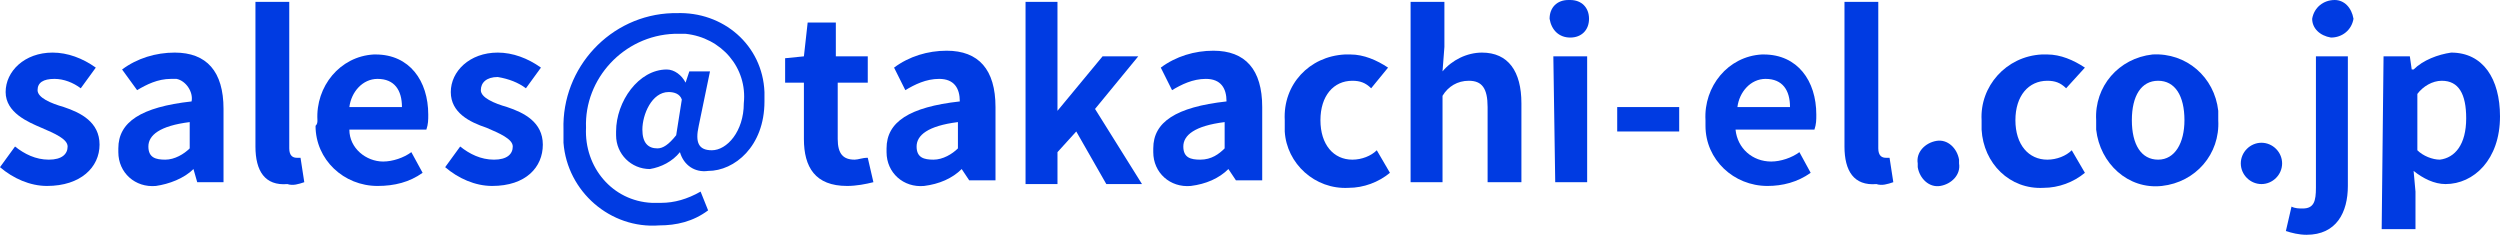
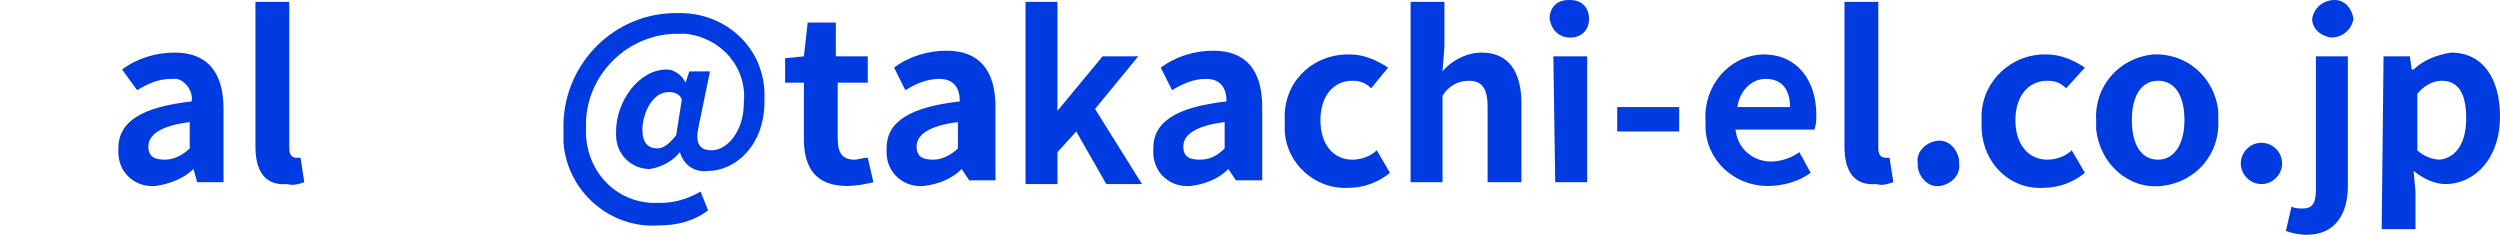
<svg xmlns="http://www.w3.org/2000/svg" version="1.1" id="レイヤー_1" x="0px" y="0px" viewBox="0 0 133.1 12.5" style="enable-background:new 0 0 133.1 12.5;" xml:space="preserve">
  <style type="text/css">
	.st0{fill:#003BE2;}
</style>
  <title>addres-sales</title>
  <g id="レイヤー_2_1_">
    <g id="レイヤー_1-2">
-       <path class="st0" d="M0,8.9l0.8-1.1c0.5,0.4,1.1,0.7,1.8,0.7c0.7,0,1-0.3,1-0.7c0-0.4-0.7-0.7-1.4-1S0.3,6,0.3,4.9s1-2.1,2.5-2.1    c0.8,0,1.6,0.3,2.3,0.8L4.3,4.7C3.9,4.4,3.4,4.2,2.9,4.2C2.3,4.2,2,4.4,2,4.8s0.7,0.7,1.4,0.9c0.9,0.3,1.9,0.8,1.9,2    S4.3,9.9,2.5,9.9C1.6,9.9,0.7,9.5,0,8.9z" />
      <path class="st0" d="M6.3,7.9c0-1.4,1.2-2.2,3.9-2.5c0.1-0.5-0.3-1.1-0.8-1.2c-0.1,0-0.2,0-0.3,0c-0.7,0-1.3,0.3-1.8,0.6L6.5,3.7    c0.8-0.6,1.8-0.9,2.8-0.9c1.7,0,2.6,1,2.6,3v3.9h-1.4L10.3,9l0,0c-0.5,0.5-1.3,0.8-2,0.9c-1.1,0.1-2-0.7-2-1.8    C6.3,8,6.3,8,6.3,7.9z M10.1,7.9V6.5C8.5,6.7,7.9,7.2,7.9,7.8s0.4,0.7,0.9,0.7C9.3,8.5,9.8,8.2,10.1,7.9L10.1,7.9z" />
      <path class="st0" d="M13.6,7.8V0.1h1.8v7.8c0,0.4,0.2,0.5,0.4,0.5H16l0.2,1.3c-0.3,0.1-0.6,0.2-0.9,0.1    C14.1,9.9,13.6,9.1,13.6,7.8z" />
-       <path class="st0" d="M16.9,6.4c-0.1-1.8,1.2-3.4,3-3.5c0,0,0.1,0,0.1,0c1.8,0,2.8,1.4,2.8,3.2c0,0.3,0,0.5-0.1,0.8h-4.1    c0,1,0.9,1.7,1.8,1.7c0,0,0,0,0,0c0.5,0,1.1-0.2,1.5-0.5l0.6,1.1c-0.7,0.5-1.5,0.7-2.4,0.7c-1.8,0-3.3-1.4-3.3-3.2    C16.9,6.6,16.9,6.5,16.9,6.4z M21.4,5.7c0-0.9-0.4-1.5-1.3-1.5c-0.8,0-1.4,0.7-1.5,1.5H21.4z" />
-       <path class="st0" d="M23.7,8.9l0.8-1.1c0.5,0.4,1.1,0.7,1.8,0.7c0.7,0,1-0.3,1-0.7c0-0.4-0.7-0.7-1.4-1C25,6.5,24,6,24,4.9    s1-2.1,2.5-2.1c0.8,0,1.6,0.3,2.3,0.8L28,4.7c-0.4-0.3-0.9-0.5-1.5-0.6c-0.6,0-0.9,0.3-0.9,0.7s0.7,0.7,1.4,0.9    c0.9,0.3,1.9,0.8,1.9,2S28,9.9,26.2,9.9C25.3,9.9,24.4,9.5,23.7,8.9z" />
      <path class="st0" d="M30,6.9c-0.1-3.3,2.5-6.1,5.8-6.2c0.1,0,0.2,0,0.2,0c2.5-0.1,4.6,1.7,4.7,4.2c0,0.2,0,0.4,0,0.5    c0,2.4-1.6,3.7-3,3.7c-0.7,0.1-1.3-0.3-1.5-1l0,0c-0.4,0.5-1,0.8-1.6,0.9c-1,0-1.8-0.8-1.8-1.8c0-0.1,0-0.1,0-0.2    c0-1.6,1.2-3.3,2.7-3.3c0.4,0,0.8,0.3,1,0.7l0,0l0.2-0.6h1.1l-0.6,2.9C37,7.6,37.2,8,37.9,8c0.8,0,1.7-1,1.7-2.5    c0.2-1.9-1.2-3.5-3.1-3.7c-0.2,0-0.4,0-0.6,0c-2.7,0.1-4.8,2.4-4.7,5c0,0,0,0,0,0c-0.1,2.1,1.4,3.9,3.5,4c0.2,0,0.3,0,0.5,0    c0.7,0,1.4-0.2,2.1-0.6l0.4,1C36.9,11.8,36,12,35.1,12c-2.6,0.2-4.9-1.8-5.1-4.4C30,7.4,30,7.2,30,6.9z M36,7.2l0.3-1.9    c-0.1-0.3-0.4-0.4-0.7-0.4c-0.9,0-1.4,1.2-1.4,2c0,0.7,0.3,1,0.8,1C35.3,7.9,35.6,7.7,36,7.2z" />
      <path class="st0" d="M42.8,7.4v-3h-1V3.1l1-0.1L43,1.2h1.5V3h1.7v1.4h-1.6v3c0,0.8,0.3,1.1,0.9,1.1c0.2,0,0.4-0.1,0.7-0.1l0.3,1.3    c-0.4,0.1-0.9,0.2-1.4,0.2C43.4,9.9,42.8,8.9,42.8,7.4z" />
      <path class="st0" d="M47.2,7.9c0-1.4,1.2-2.2,3.9-2.5c0-0.7-0.3-1.2-1.1-1.2c-0.7,0-1.3,0.3-1.8,0.6l-0.6-1.2    c0.8-0.6,1.8-0.9,2.8-0.9c1.7,0,2.6,1,2.6,3v3.9h-1.4L51.2,9l0,0c-0.5,0.5-1.2,0.8-2,0.9c-1.1,0.1-2-0.7-2-1.8    C47.2,8,47.2,8,47.2,7.9z M51,7.9V6.5c-1.6,0.2-2.2,0.7-2.2,1.3s0.4,0.7,0.9,0.7C50.2,8.5,50.7,8.2,51,7.9L51,7.9z" />
      <path class="st0" d="M54.6,0.1h1.7v5.8h0L58.7,3h1.9l-2.3,2.8l2.5,4h-1.9l-1.6-2.8l-1,1.1v1.7h-1.7V0.1z" />
      <path class="st0" d="M61.4,7.9c0-1.4,1.2-2.2,3.9-2.5c0-0.7-0.3-1.2-1.1-1.2c-0.7,0-1.3,0.3-1.8,0.6l-0.6-1.2    c0.8-0.6,1.8-0.9,2.8-0.9c1.7,0,2.6,1,2.6,3v3.9h-1.4L65.4,9l0,0c-0.5,0.5-1.2,0.8-2,0.9c-1.1,0.1-2-0.7-2-1.8    C61.4,8,61.4,8,61.4,7.9z M65.2,7.9V6.5c-1.6,0.2-2.2,0.7-2.2,1.3s0.4,0.7,0.9,0.7C64.5,8.5,64.9,8.2,65.2,7.9L65.2,7.9z" />
      <path class="st0" d="M68.4,6.4c-0.1-1.9,1.3-3.4,3.2-3.5c0.1,0,0.2,0,0.3,0c0.7,0,1.4,0.3,2,0.7L73,4.7c-0.3-0.3-0.6-0.4-1-0.4    c-1,0-1.7,0.8-1.7,2.1s0.7,2.1,1.7,2.1c0.5,0,1-0.2,1.3-0.5l0.7,1.2c-0.6,0.5-1.4,0.8-2.2,0.8c-1.8,0.1-3.3-1.3-3.4-3    C68.4,6.7,68.4,6.5,68.4,6.4z" />
      <path class="st0" d="M75.1,0.1h1.8v2.4l-0.1,1.3c0.5-0.6,1.3-1,2.1-1c1.4,0,2.1,1,2.1,2.7v4.2h-1.8v-4c0-1-0.3-1.4-1-1.4    c-0.6,0-1.1,0.3-1.4,0.8v4.6h-1.7V0.1z" />
      <path class="st0" d="M82.5,1c0-0.6,0.4-1,1-1c0,0,0,0,0.1,0c0.6,0,1,0.4,1,1s-0.4,1-1,1C83,2,82.6,1.6,82.5,1    C82.5,1,82.5,1,82.5,1z M82.7,3h1.8v6.7h-1.7L82.7,3z" />
      <path class="st0" d="M86.1,5.7h3.3v1.3h-3.3V5.7z" />
      <path class="st0" d="M90.8,6.4c-0.1-1.8,1.2-3.4,3-3.5c0,0,0.1,0,0.1,0c1.8,0,2.8,1.4,2.8,3.2c0,0.3,0,0.5-0.1,0.8h-4.2    c0.1,1,0.9,1.7,1.9,1.7c0.5,0,1.1-0.2,1.5-0.5l0.6,1.1c-0.7,0.5-1.5,0.7-2.3,0.7c-1.8,0-3.3-1.4-3.3-3.2    C90.8,6.6,90.8,6.5,90.8,6.4z M95.3,5.7c0-0.9-0.4-1.5-1.3-1.5c-0.8,0-1.4,0.7-1.5,1.5H95.3z" />
      <path class="st0" d="M98.2,7.8V0.1h1.8v7.8c0,0.4,0.2,0.5,0.4,0.5h0.2l0.2,1.3c-0.3,0.1-0.6,0.2-0.9,0.1    C98.7,9.9,98.2,9.1,98.2,7.8z" />
      <path class="st0" d="M102.1,8.7c-0.1-0.6,0.4-1.1,1-1.2s1.1,0.4,1.2,1c0,0.1,0,0.1,0,0.2c0.1,0.6-0.4,1.1-1,1.2    c-0.6,0.1-1.1-0.4-1.2-1C102.1,8.9,102.1,8.8,102.1,8.7z" />
      <path class="st0" d="M105.5,6.4c-0.1-1.8,1.3-3.4,3.2-3.5c0.1,0,0.2,0,0.3,0c0.7,0,1.4,0.3,2,0.7L110,4.7c-0.3-0.3-0.6-0.4-1-0.4    c-1,0-1.7,0.8-1.7,2.1s0.7,2.1,1.7,2.1c0.5,0,1-0.2,1.3-0.5l0.7,1.2c-0.6,0.5-1.4,0.8-2.2,0.8c-1.8,0.1-3.2-1.3-3.3-3.1    C105.5,6.6,105.5,6.5,105.5,6.4z" />
      <path class="st0" d="M111.6,6.4c-0.1-1.8,1.2-3.3,3-3.5c1.8-0.1,3.3,1.2,3.5,3c0,0.2,0,0.3,0,0.5c0.1,1.8-1.2,3.3-3,3.5    s-3.3-1.2-3.5-3C111.6,6.7,111.6,6.5,111.6,6.4z M116.3,6.4c0-1.3-0.5-2.1-1.4-2.1s-1.4,0.8-1.4,2.1s0.5,2.1,1.4,2.1    S116.3,7.6,116.3,6.4z" />
      <path class="st0" d="M119.3,8.7c0-0.6,0.5-1.1,1.1-1.1c0.6,0,1.1,0.5,1.1,1.1c0,0,0,0,0,0c0,0.6-0.5,1.1-1.1,1.1    C119.8,9.8,119.3,9.3,119.3,8.7C119.3,8.7,119.3,8.7,119.3,8.7z" />
      <path class="st0" d="M121.7,12.3L122,11c0.2,0.1,0.4,0.1,0.6,0.1c0.6,0,0.7-0.4,0.7-1.1V3h1.7v6.9c0,1.4-0.6,2.6-2.2,2.6    C122.4,12.5,122,12.4,121.7,12.3z M123.1,1c0.1-0.6,0.6-1,1.2-1c0.5,0,0.9,0.4,1,1c-0.1,0.6-0.6,1-1.2,1    C123.5,1.9,123.1,1.5,123.1,1z" />
      <path class="st0" d="M126.9,3h1.4l0.1,0.7h0.1c0.5-0.5,1.3-0.8,2-0.9c1.7,0,2.6,1.4,2.6,3.4c0,2.3-1.4,3.6-2.9,3.6    c-0.6,0-1.2-0.3-1.7-0.7l0.1,1.1v2h-1.8L126.9,3z M131.3,6.3c0-1.3-0.4-2-1.3-2c-0.5,0-1,0.3-1.3,0.7v3c0.3,0.3,0.8,0.5,1.2,0.5    C130.7,8.4,131.3,7.7,131.3,6.3z" />
    </g>
  </g>
</svg>